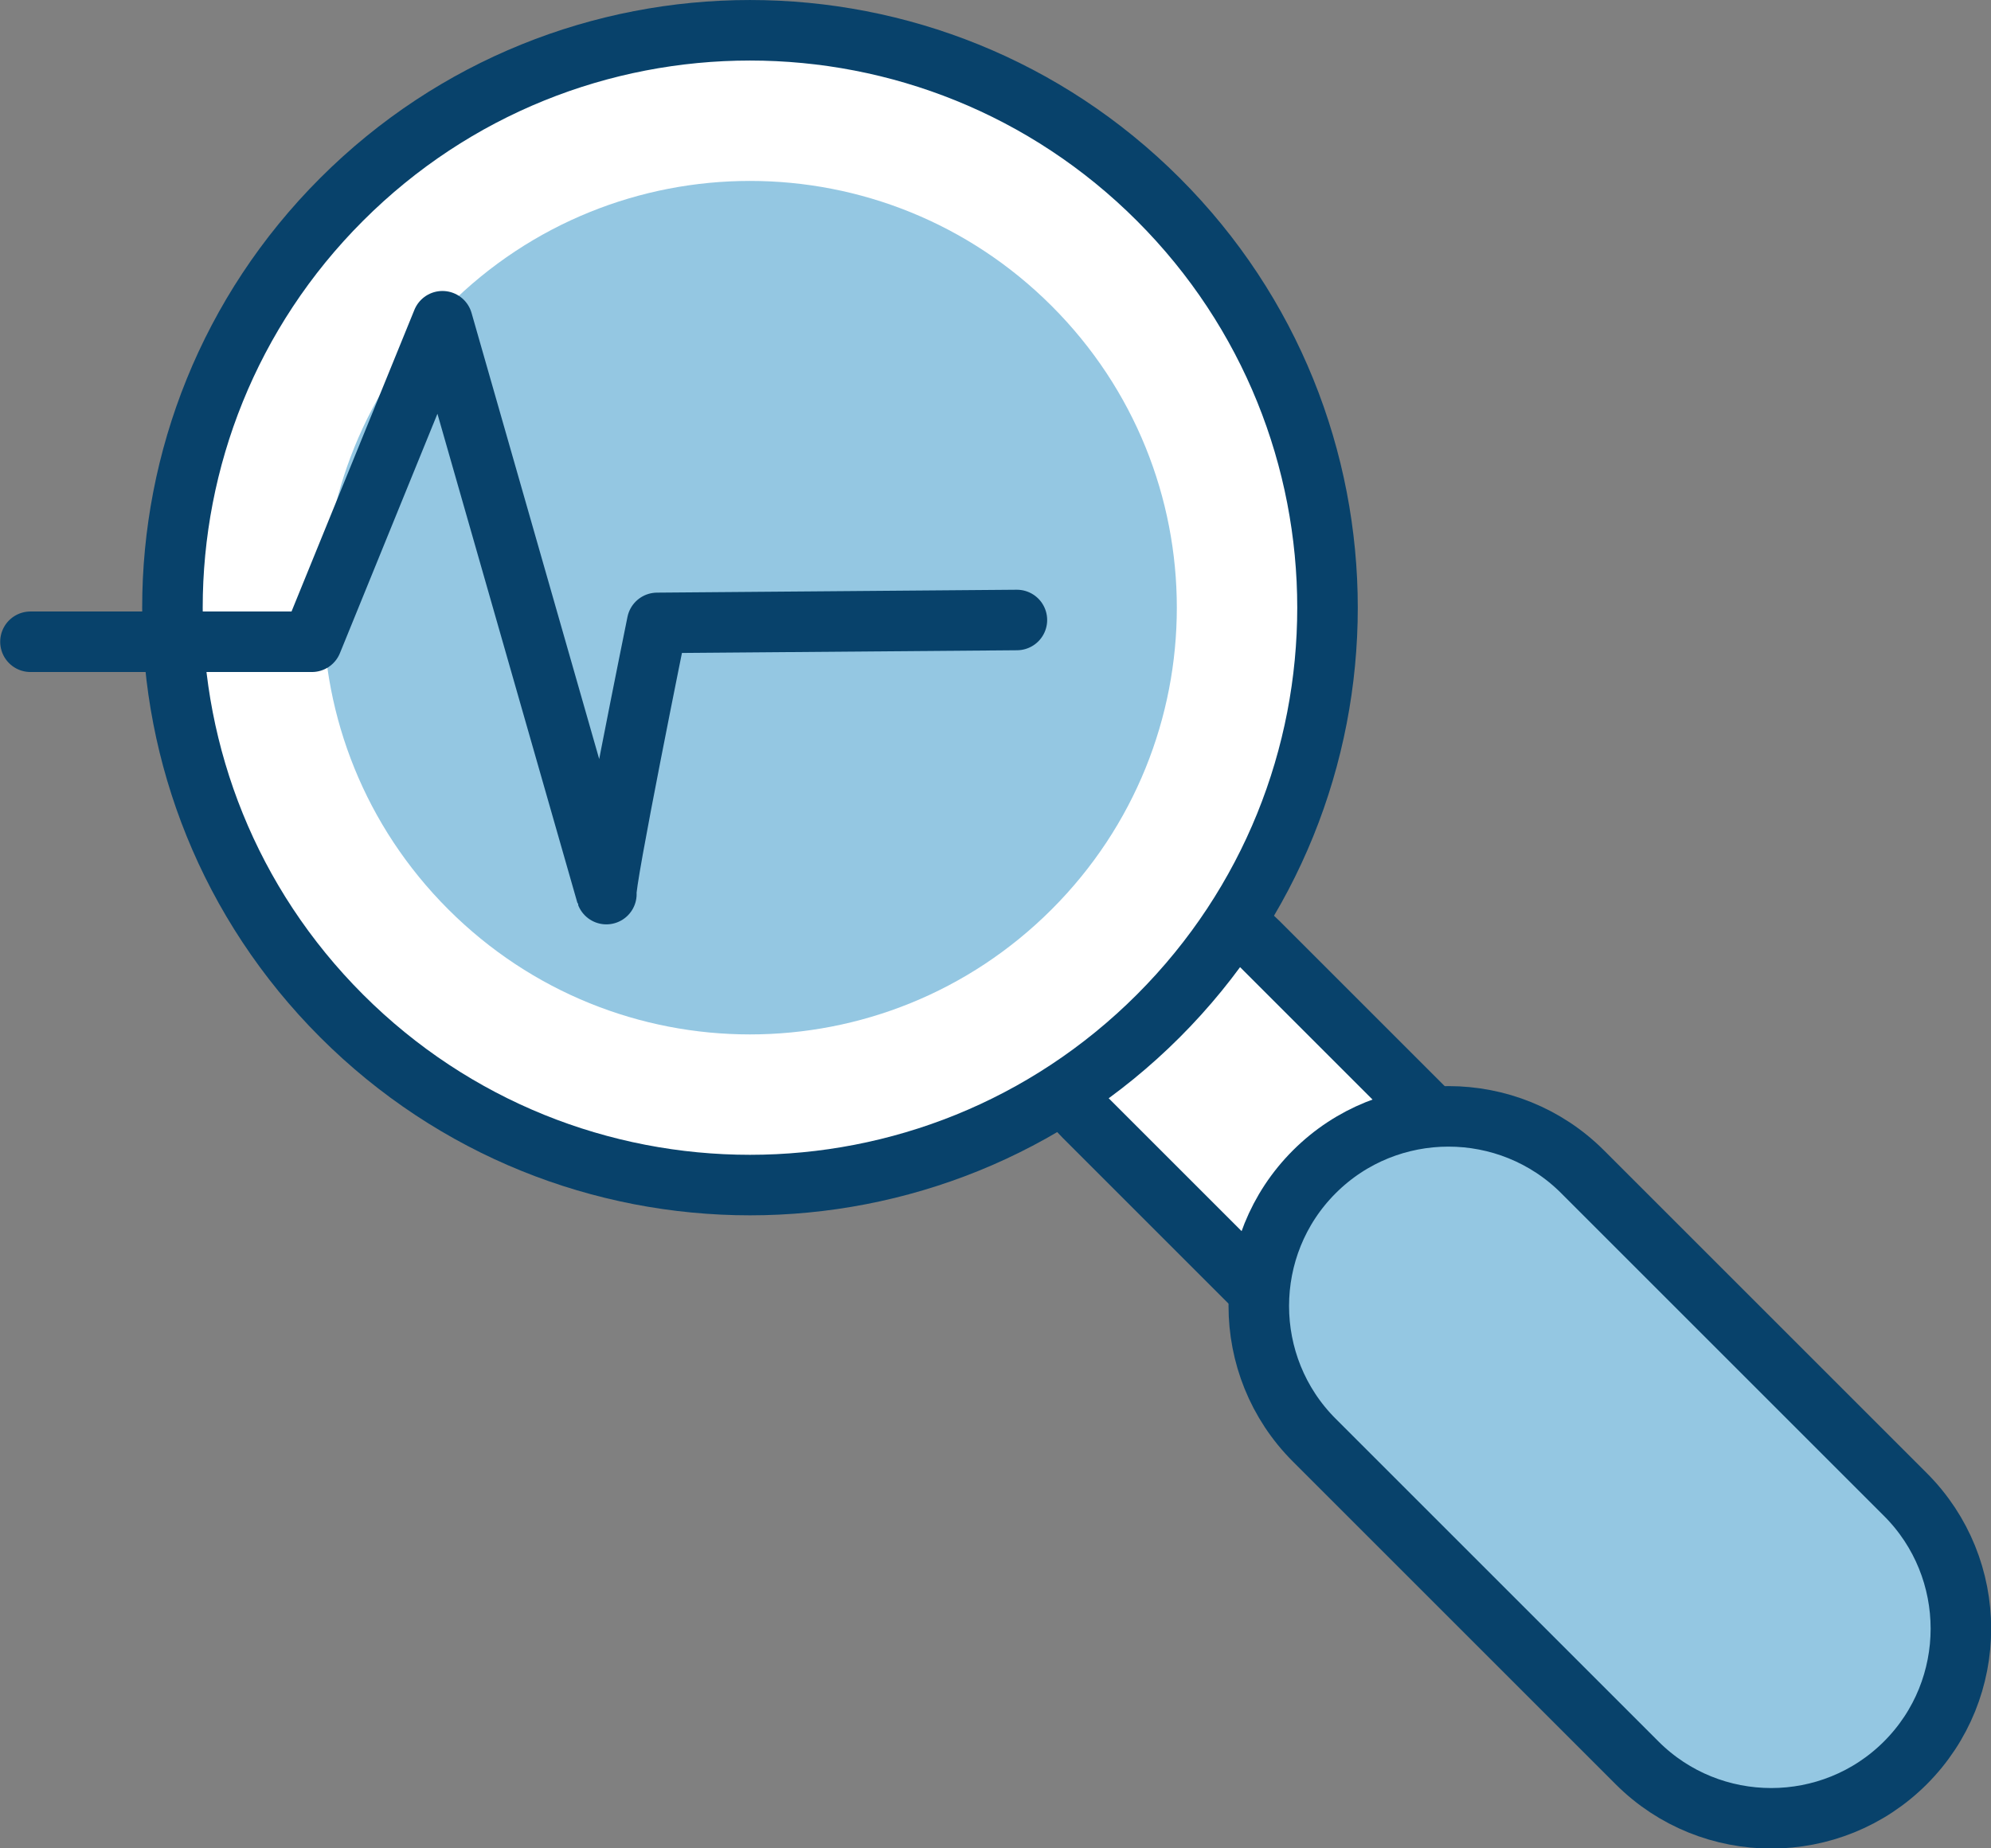
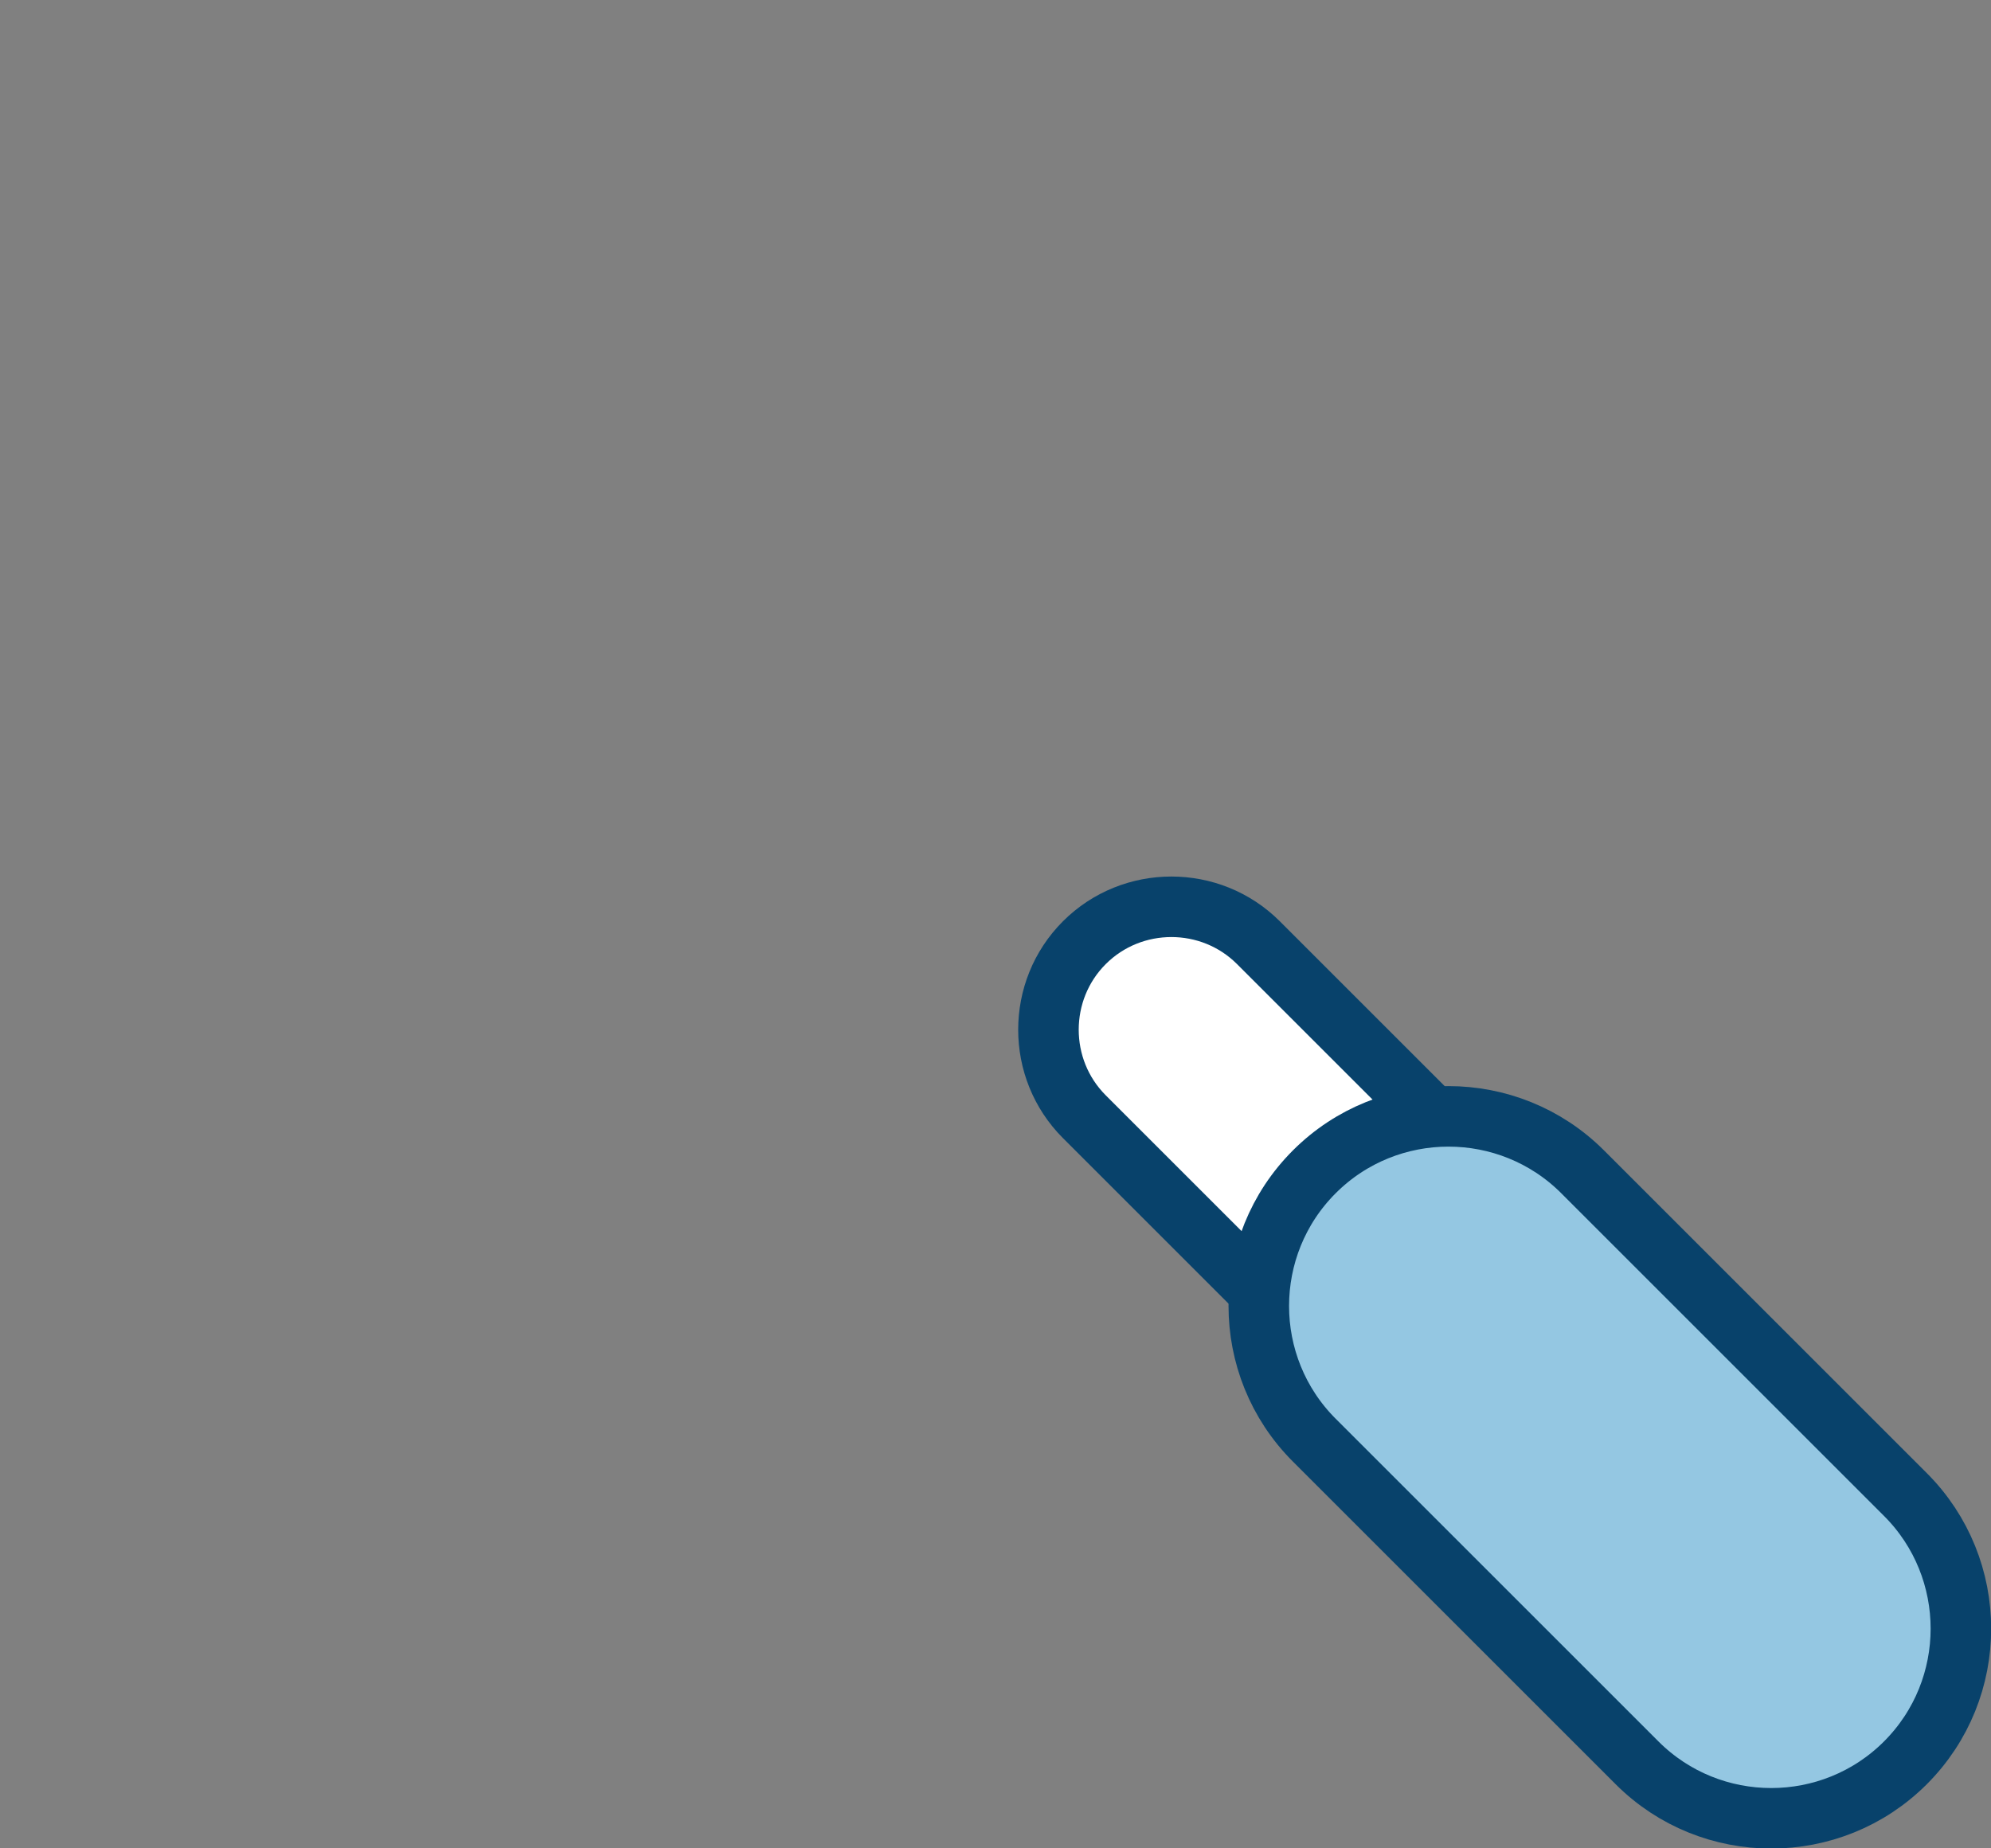
<svg xmlns="http://www.w3.org/2000/svg" version="1.1" id="Capa_1" x="0px" y="0px" viewBox="0 0 274.5 254.9" style="enable-background:new 0 0 274.5 254.9;" xml:space="preserve">
  <rect x="0" y="0" width="274.5" height="254.9" fill="#808080" stroke="none" />
  <style type="text/css">
	.st0{fill:#FFFFFF;stroke:#08426B;stroke-width:8.346;stroke-linecap:round;stroke-linejoin:round;stroke-miterlimit:10;}
	.st1{fill:#94C7E2;}
	.st2{fill:#94C7E2;stroke:#08426B;stroke-width:8.346;stroke-linecap:round;stroke-linejoin:round;stroke-miterlimit:10;}
	.st3{fill:none;stroke:#08426B;stroke-width:8.346;stroke-linecap:round;stroke-linejoin:round;stroke-miterlimit:10;}
</style>
  <g>
    <path class="st0" d="M247.5,204c6.6,6.6,6.6,17.4,0,24l0,0c-6.6,6.6-17.4,6.6-24,0l-74-74c-6.6-6.6-6.6-17.4,0-24l0,0   c6.6-6.6,17.4-6.6,24,0L247.5,204z" />
-     <path class="st0" d="M47.1,140.1c31.1,31.1,81.5,31.1,112.6,0s31.1-81.5,0-112.6s-81.5-31.1-112.6,0S16,109,47.1,140.1z" />
-     <path class="st1" d="M61.8,125.4c23,23,60.2,23,83.2,0s23-60.2,0-83.2s-60.2-23-83.2,0C38.8,65.2,38.8,102.4,61.8,125.4z" />
    <path class="st2" d="M262.7,206.1c10.2,10.2,10.2,26.8,0,37l0,0c-10.2,10.2-26.8,10.2-37,0l-44.5-44.5c-10.2-10.2-10.2-26.8,0-37   l0,0c10.2-10.2,26.8-10.2,37,0L262.7,206.1z" />
-     <path class="st3" d="M4.2,88.5H43l18-44.2l22.6,79c-0.4-1,7-37.4,7-37.4l49.6-0.4" />
  </g>
</svg>